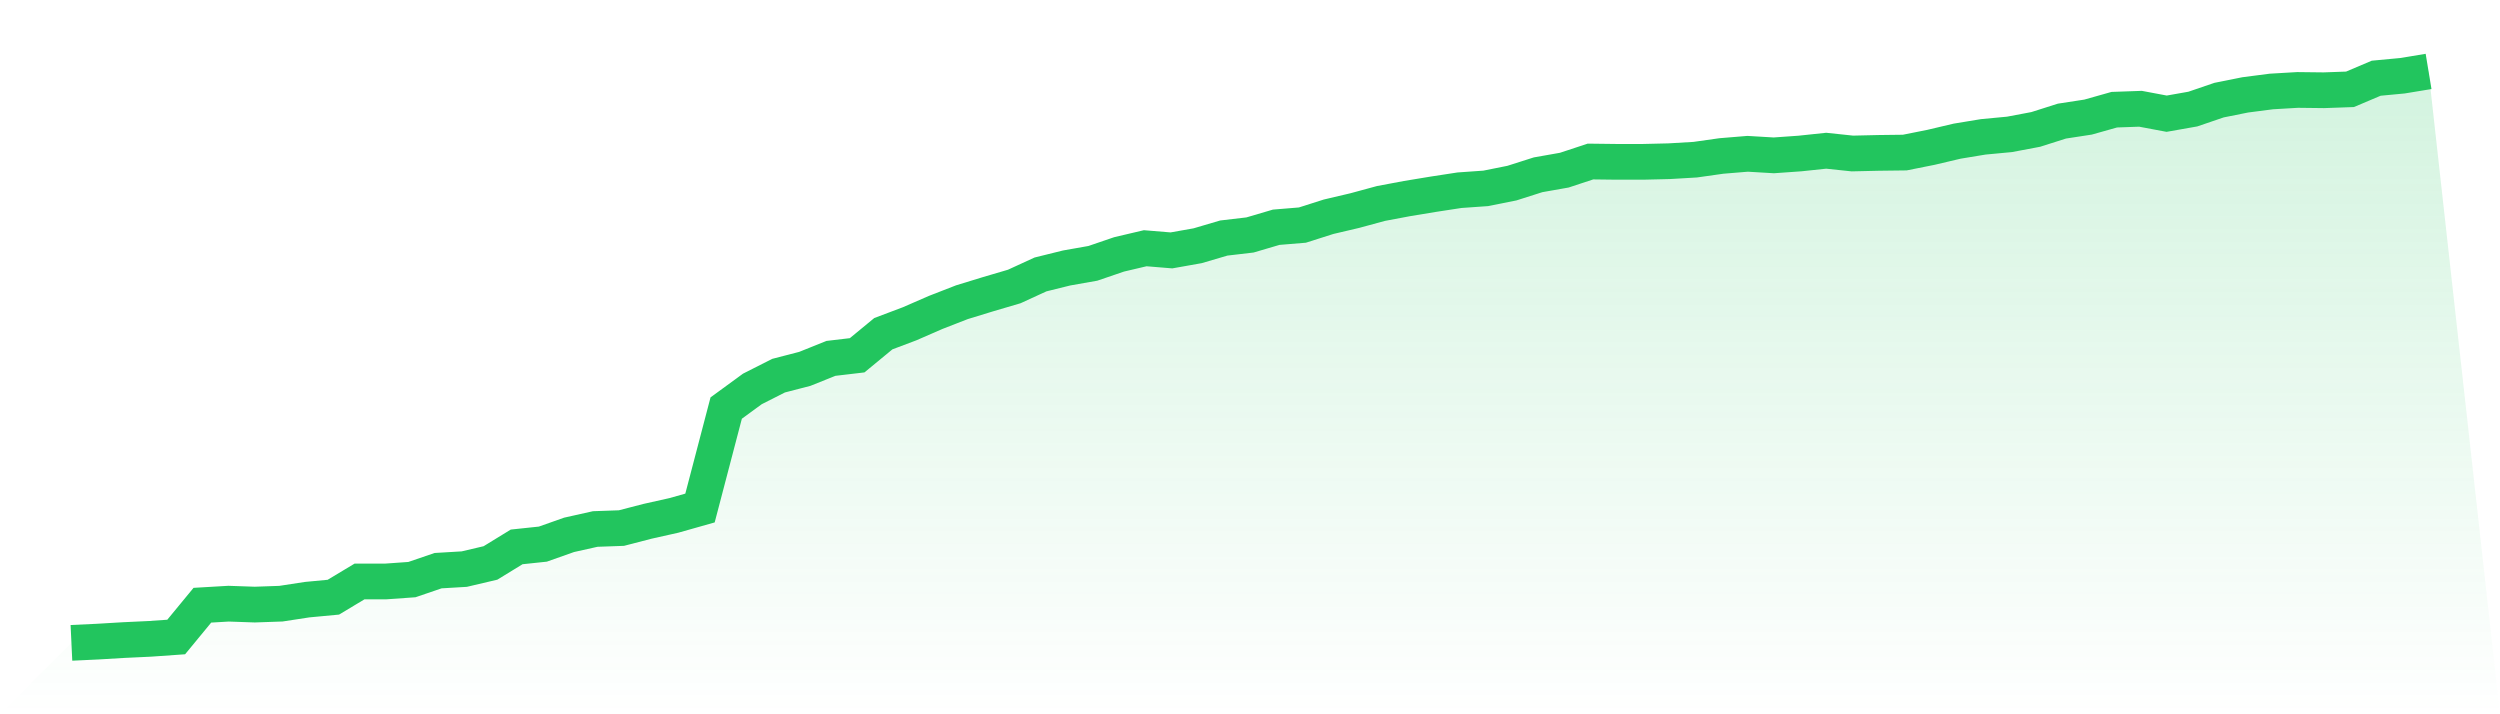
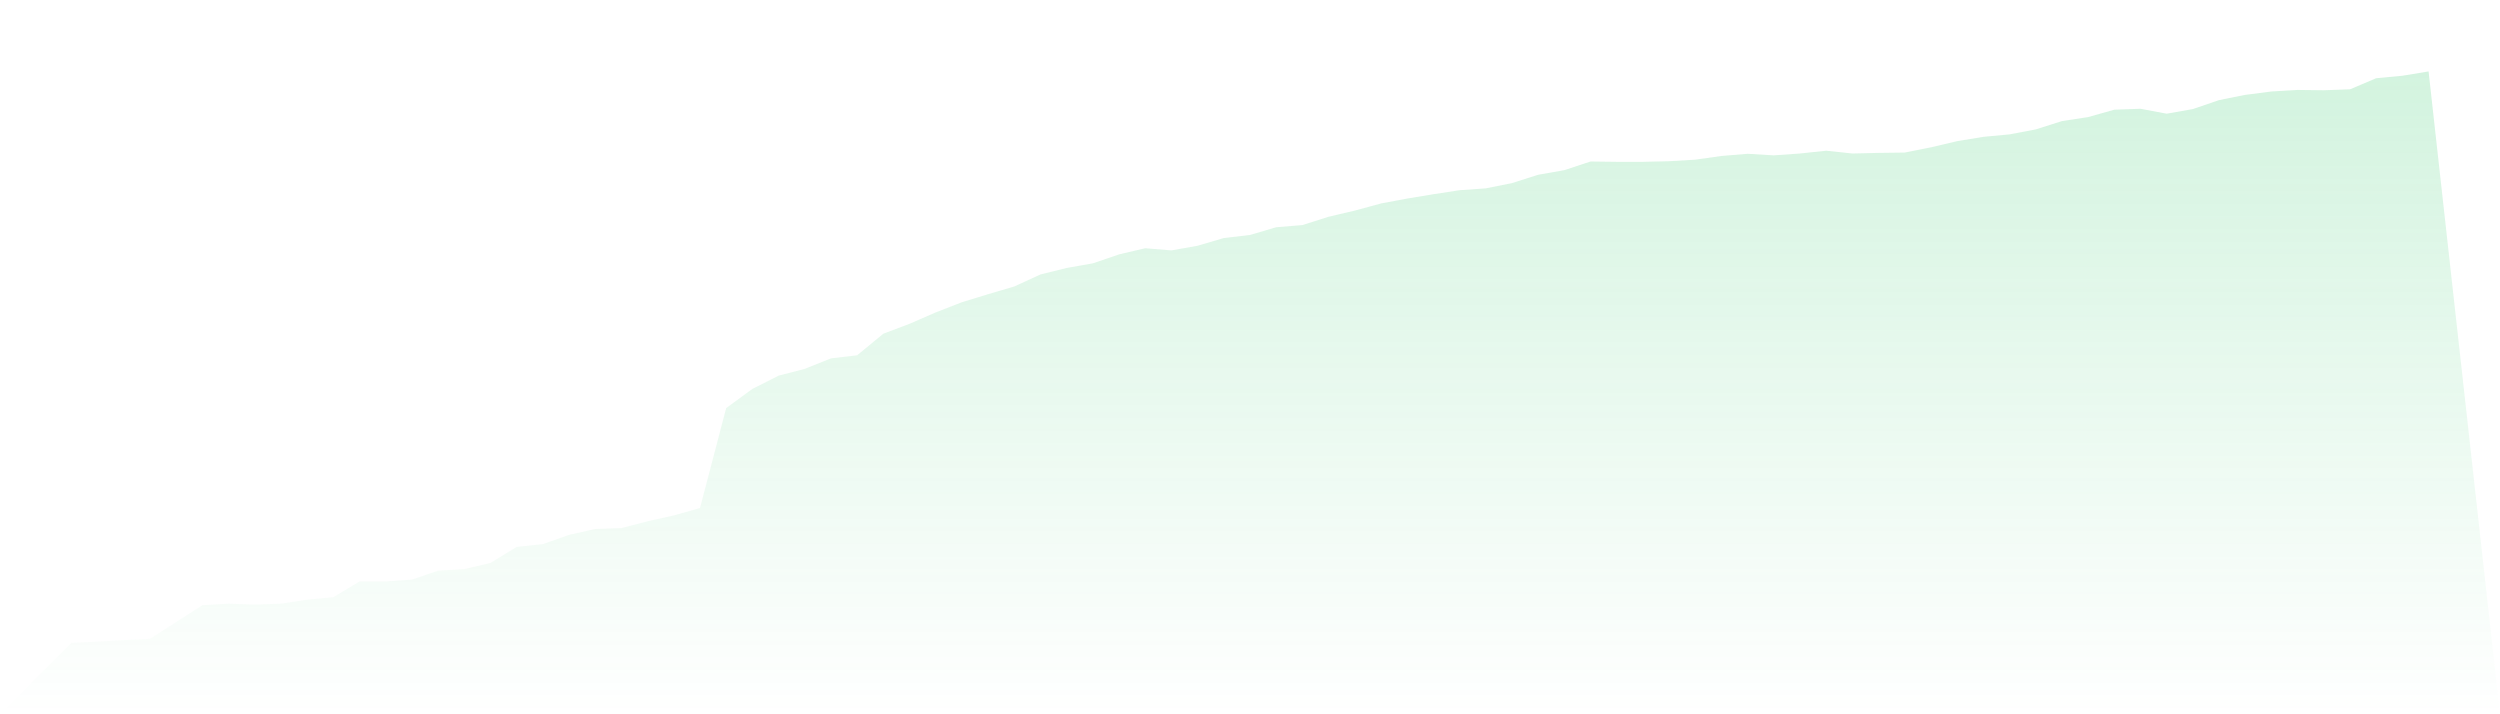
<svg xmlns="http://www.w3.org/2000/svg" viewBox="0 0 140 40">
  <defs>
    <linearGradient id="gradient" x1="0" x2="0" y1="0" y2="1">
      <stop offset="0%" stop-color="#22c55e" stop-opacity="0.2" />
      <stop offset="100%" stop-color="#22c55e" stop-opacity="0" />
    </linearGradient>
  </defs>
-   <path d="M4,36 L4,36 L5.467,35.931 L6.933,35.844 L8.4,35.775 L9.867,35.672 L11.333,33.892 L12.8,33.806 L14.267,33.857 L15.733,33.806 L17.2,33.581 L18.667,33.443 L20.133,32.562 L21.6,32.562 L23.067,32.458 L24.533,31.957 L26,31.87 L27.467,31.525 L28.933,30.626 L30.4,30.471 L31.867,29.952 L33.333,29.624 L34.8,29.572 L36.267,29.192 L37.733,28.864 L39.2,28.449 L40.667,22.851 L42.133,21.78 L43.6,21.037 L45.067,20.657 L46.533,20.069 L48,19.896 L49.467,18.687 L50.933,18.134 L52.4,17.495 L53.867,16.924 L55.333,16.475 L56.8,16.043 L58.267,15.369 L59.733,15.006 L61.2,14.747 L62.667,14.246 L64.133,13.901 L65.6,14.022 L67.067,13.762 L68.533,13.33 L70,13.158 L71.467,12.726 L72.933,12.605 L74.4,12.138 L75.867,11.793 L77.333,11.395 L78.8,11.119 L80.267,10.877 L81.733,10.652 L83.2,10.549 L84.667,10.255 L86.133,9.788 L87.6,9.529 L89.067,9.045 L90.533,9.063 L92,9.063 L93.467,9.028 L94.933,8.942 L96.4,8.734 L97.867,8.613 L99.333,8.7 L100.8,8.596 L102.267,8.441 L103.733,8.596 L105.2,8.562 L106.667,8.544 L108.133,8.251 L109.6,7.905 L111.067,7.663 L112.533,7.525 L114,7.248 L115.467,6.782 L116.933,6.557 L118.4,6.143 L119.867,6.091 L121.333,6.367 L122.8,6.108 L124.267,5.607 L125.733,5.313 L127.2,5.123 L128.667,5.037 L130.133,5.054 L131.6,5.002 L133.067,4.38 L134.533,4.242 L136,4 L140,40 L0,40 z" fill="url(#gradient)" />
-   <path d="M4,36 L4,36 L5.467,35.931 L6.933,35.844 L8.4,35.775 L9.867,35.672 L11.333,33.892 L12.8,33.806 L14.267,33.857 L15.733,33.806 L17.2,33.581 L18.667,33.443 L20.133,32.562 L21.6,32.562 L23.067,32.458 L24.533,31.957 L26,31.87 L27.467,31.525 L28.933,30.626 L30.4,30.471 L31.867,29.952 L33.333,29.624 L34.8,29.572 L36.267,29.192 L37.733,28.864 L39.2,28.449 L40.667,22.851 L42.133,21.78 L43.6,21.037 L45.067,20.657 L46.533,20.069 L48,19.896 L49.467,18.687 L50.933,18.134 L52.4,17.495 L53.867,16.924 L55.333,16.475 L56.8,16.043 L58.267,15.369 L59.733,15.006 L61.2,14.747 L62.667,14.246 L64.133,13.901 L65.6,14.022 L67.067,13.762 L68.533,13.33 L70,13.158 L71.467,12.726 L72.933,12.605 L74.4,12.138 L75.867,11.793 L77.333,11.395 L78.8,11.119 L80.267,10.877 L81.733,10.652 L83.2,10.549 L84.667,10.255 L86.133,9.788 L87.6,9.529 L89.067,9.045 L90.533,9.063 L92,9.063 L93.467,9.028 L94.933,8.942 L96.4,8.734 L97.867,8.613 L99.333,8.7 L100.8,8.596 L102.267,8.441 L103.733,8.596 L105.2,8.562 L106.667,8.544 L108.133,8.251 L109.6,7.905 L111.067,7.663 L112.533,7.525 L114,7.248 L115.467,6.782 L116.933,6.557 L118.4,6.143 L119.867,6.091 L121.333,6.367 L122.8,6.108 L124.267,5.607 L125.733,5.313 L127.2,5.123 L128.667,5.037 L130.133,5.054 L131.6,5.002 L133.067,4.38 L134.533,4.242 L136,4" fill="none" stroke="#22c55e" stroke-width="2" />
+   <path d="M4,36 L4,36 L5.467,35.931 L6.933,35.844 L8.4,35.775 L11.333,33.892 L12.8,33.806 L14.267,33.857 L15.733,33.806 L17.2,33.581 L18.667,33.443 L20.133,32.562 L21.6,32.562 L23.067,32.458 L24.533,31.957 L26,31.87 L27.467,31.525 L28.933,30.626 L30.4,30.471 L31.867,29.952 L33.333,29.624 L34.8,29.572 L36.267,29.192 L37.733,28.864 L39.2,28.449 L40.667,22.851 L42.133,21.78 L43.6,21.037 L45.067,20.657 L46.533,20.069 L48,19.896 L49.467,18.687 L50.933,18.134 L52.4,17.495 L53.867,16.924 L55.333,16.475 L56.8,16.043 L58.267,15.369 L59.733,15.006 L61.2,14.747 L62.667,14.246 L64.133,13.901 L65.6,14.022 L67.067,13.762 L68.533,13.33 L70,13.158 L71.467,12.726 L72.933,12.605 L74.4,12.138 L75.867,11.793 L77.333,11.395 L78.8,11.119 L80.267,10.877 L81.733,10.652 L83.2,10.549 L84.667,10.255 L86.133,9.788 L87.6,9.529 L89.067,9.045 L90.533,9.063 L92,9.063 L93.467,9.028 L94.933,8.942 L96.4,8.734 L97.867,8.613 L99.333,8.7 L100.8,8.596 L102.267,8.441 L103.733,8.596 L105.2,8.562 L106.667,8.544 L108.133,8.251 L109.6,7.905 L111.067,7.663 L112.533,7.525 L114,7.248 L115.467,6.782 L116.933,6.557 L118.4,6.143 L119.867,6.091 L121.333,6.367 L122.8,6.108 L124.267,5.607 L125.733,5.313 L127.2,5.123 L128.667,5.037 L130.133,5.054 L131.6,5.002 L133.067,4.38 L134.533,4.242 L136,4 L140,40 L0,40 z" fill="url(#gradient)" />
</svg>